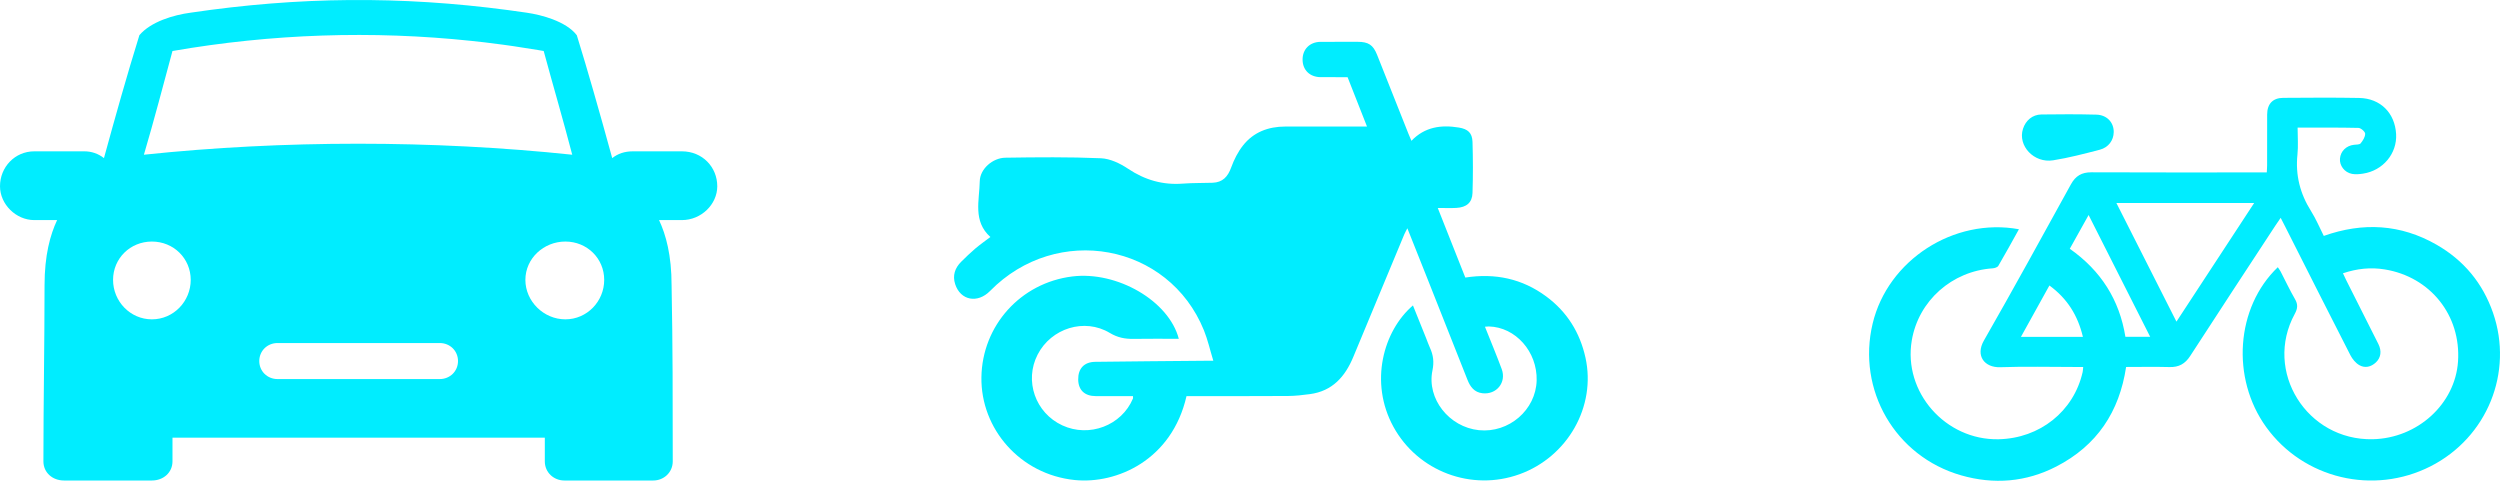
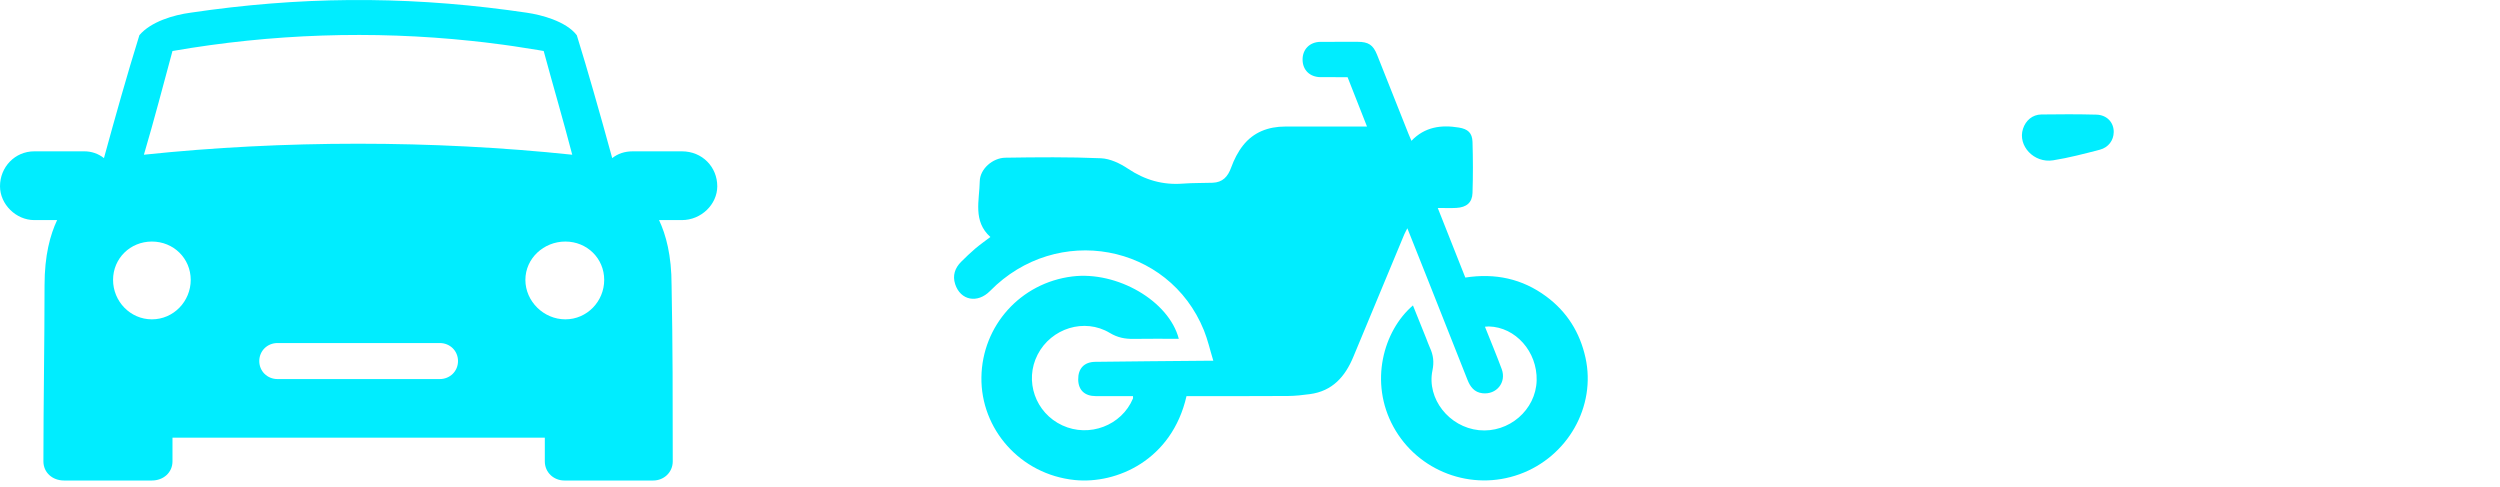
<svg xmlns="http://www.w3.org/2000/svg" fill="none" viewBox="0 0 359 70" height="70" width="359">
  <path fill="#00EDFF" d="M97.922 21.731H90.866C89.716 21.731 88.735 22.055 87.914 22.704C87.023 19.451 86.131 16.25 85.211 13.065C84.448 10.4 83.658 7.751 82.841 5.098C82.834 5.084 82.832 5.074 82.828 5.059C82.064 4.054 80.773 3.311 79.389 2.781C79.389 2.781 79.388 2.78 79.385 2.777C78.094 2.286 76.714 1.979 75.608 1.819C74.719 1.69 73.829 1.565 72.945 1.446H72.941C57.525 -0.598 42.893 -0.476 27.386 1.819C24.928 2.144 21.65 3.115 20.01 5.059H20.014C18.207 10.881 16.57 16.712 14.928 22.704C14.107 22.055 13.123 21.731 12.138 21.731H4.924C2.134 21.731 0 23.997 0 26.748C0 29.339 2.298 31.605 4.924 31.605H8.201C7.218 33.71 6.397 36.62 6.397 40.992C6.397 49.413 6.234 57.828 6.234 66.249C6.234 67.868 7.543 69 9.183 69H21.816C23.458 69 24.769 67.866 24.769 66.249V62.849H78.235V66.249C78.235 67.868 79.548 69 81.025 69H93.817C95.296 69 96.607 67.866 96.607 66.249C96.607 57.828 96.607 49.413 96.44 40.992C96.44 36.626 95.624 33.71 94.64 31.605H97.918C100.704 31.605 103 29.339 103 26.748C103 23.997 100.87 21.731 97.918 21.731H97.922ZM24.767 7.325H24.771C39.008 4.852 53.464 4.369 67.706 5.874C68.346 5.941 68.989 6.011 69.633 6.087C70.496 6.189 71.362 6.3 72.229 6.418C72.756 6.488 73.282 6.564 73.809 6.641C74.969 6.811 76.129 6.992 77.285 7.188C77.551 7.233 77.813 7.278 78.074 7.325C78.725 9.732 79.415 12.176 80.105 14.637C80.809 17.152 81.513 19.684 82.173 22.218C62.159 20.112 40.674 20.112 20.664 22.218C22.143 17.203 23.454 12.182 24.767 7.325ZM21.814 45.858C18.695 45.858 16.236 43.267 16.236 40.192C16.236 37.112 18.695 34.686 21.814 34.686C24.93 34.686 27.388 37.112 27.388 40.192C27.388 43.267 24.93 45.858 21.814 45.858ZM63.147 54.434H39.855C38.38 54.434 37.232 53.304 37.232 51.847C37.232 50.39 38.382 49.26 39.855 49.26H63.147C64.622 49.26 65.77 50.39 65.77 51.847C65.77 53.306 64.62 54.434 63.147 54.434ZM81.186 45.858C78.07 45.858 75.445 43.267 75.445 40.192C75.445 37.112 78.069 34.686 81.186 34.686C84.305 34.686 86.764 37.112 86.764 40.192C86.764 43.267 84.305 45.858 81.186 45.858Z" clip-rule="evenodd" fill-rule="evenodd" />
  <path fill="#00EDFF" d="M213.234 46.908C214.073 49.016 214.902 50.993 215.646 53.001C216.356 54.915 214.896 56.712 212.866 56.469C211.717 56.331 211.129 55.558 210.732 54.547C208.838 49.729 206.923 44.919 205.014 40.107C204.069 37.725 203.119 35.344 202.096 32.78C201.89 33.185 201.754 33.419 201.649 33.667C199.208 39.529 196.767 45.393 194.331 51.259C193.16 54.078 191.342 56.165 188.1 56.596C187.059 56.735 186.007 56.857 184.958 56.864C180.446 56.896 175.935 56.88 171.422 56.882C171.068 56.882 170.712 56.882 170.382 56.882C168.297 66.055 160.366 69.548 154.326 68.931C146.48 68.13 140.826 61.572 140.931 54.18C141.038 46.757 146.561 40.613 153.98 39.7C160.427 38.904 167.863 43.211 169.276 48.653C167.092 48.653 164.934 48.628 162.775 48.663C161.547 48.683 160.486 48.481 159.365 47.807C155.727 45.624 150.957 47.131 149.006 50.914C147.064 54.682 148.672 59.292 152.553 61.085C156.423 62.871 161.066 61.106 162.694 57.225C162.716 57.17 162.696 57.099 162.696 56.882C162.206 56.882 161.701 56.882 161.197 56.882C159.913 56.882 158.627 56.886 157.343 56.882C155.758 56.876 154.856 56.022 154.83 54.513C154.803 52.934 155.675 51.98 157.274 51.959C162.477 51.89 167.679 51.853 172.882 51.806C173.241 51.802 173.597 51.806 174.232 51.806C173.755 50.24 173.432 48.787 172.88 47.423C167.82 34.957 151.762 32.016 142.179 41.777C140.375 43.616 137.924 43.152 137.162 40.803C136.762 39.571 137.121 38.485 138.031 37.584C138.683 36.939 139.342 36.297 140.041 35.703C140.713 35.131 141.441 34.623 142.219 34.032C139.678 31.757 140.646 28.771 140.693 26.03C140.725 24.255 142.551 22.674 144.365 22.647C148.941 22.576 153.523 22.533 158.091 22.725C159.414 22.78 160.844 23.464 161.976 24.222C164.405 25.85 166.977 26.593 169.887 26.366C171.296 26.256 172.714 26.297 174.129 26.244C175.575 26.189 176.319 25.374 176.796 24.054C177.199 22.941 177.759 21.824 178.489 20.897C180 18.977 182.125 18.176 184.56 18.172C188.052 18.166 191.542 18.172 195.034 18.172C195.392 18.172 195.752 18.172 196.302 18.172C195.346 15.745 194.438 13.435 193.512 11.082C192.205 11.082 190.923 11.092 189.641 11.08C188.104 11.066 187.075 10.077 187.051 8.605C187.025 7.089 188.068 6.025 189.629 6.009C191.407 5.994 193.186 6.002 194.964 6.005C196.504 6.009 197.176 6.442 197.744 7.859C199.255 11.638 200.749 15.423 202.252 19.207C202.371 19.506 202.504 19.8 202.682 20.221C204.607 18.209 206.961 17.9 209.497 18.317C210.795 18.531 211.412 19.087 211.452 20.376C211.527 22.819 211.531 25.268 211.452 27.713C211.406 29.101 210.587 29.776 209.127 29.857C208.308 29.902 207.485 29.865 206.462 29.865C207.814 33.278 209.111 36.555 210.419 39.858C214.704 39.19 218.587 40.019 222.034 42.566C225.033 44.782 226.879 47.756 227.674 51.359C229.223 58.365 225.122 65.595 218.204 68.099C211.309 70.593 203.61 67.695 200.098 61.292C196.595 54.901 198.646 47.501 202.899 43.859C203.538 45.448 204.166 47.008 204.793 48.567C204.975 49.02 205.131 49.486 205.335 49.929C205.819 50.981 205.954 51.974 205.701 53.191C204.856 57.264 208.1 61.331 212.36 61.772C216.668 62.219 220.558 58.871 220.663 54.625C220.764 50.497 217.64 46.972 213.792 46.878C213.663 46.874 213.535 46.896 213.232 46.917L213.234 46.908Z" />
-   <path fill="#00EDFF" d="M289.918 32.921C288.903 34.742 287.959 36.473 286.962 38.172C286.839 38.381 286.433 38.513 286.149 38.532C280.294 38.931 275.506 43.184 274.534 48.871C273.267 56.293 279.356 63.237 286.994 63.077C292.918 62.951 297.788 59.067 299.065 53.441C299.109 53.252 299.109 53.055 299.145 52.699C298.753 52.699 298.404 52.699 298.056 52.699C294.454 52.699 290.848 52.606 287.25 52.732C284.951 52.812 283.648 51.07 284.886 48.906C289.137 41.477 293.254 33.971 297.383 26.472C298.05 25.262 298.926 24.734 300.335 24.742C308.308 24.779 316.279 24.759 324.252 24.759C324.647 24.759 325.041 24.759 325.509 24.759C325.529 24.37 325.557 24.052 325.557 23.735C325.561 21.302 325.549 18.87 325.563 16.437C325.571 14.919 326.368 14.062 327.866 14.052C331.502 14.027 335.137 13.999 338.773 14.066C341.831 14.123 343.913 16.221 344.082 19.25C344.239 22.048 342.2 24.501 339.332 24.933C338.815 25.012 338.263 25.065 337.756 24.971C336.665 24.769 335.928 23.769 336.02 22.764C336.115 21.697 336.928 20.914 338.042 20.791C338.37 20.754 338.827 20.781 338.986 20.587C339.31 20.194 339.645 19.667 339.637 19.201C339.632 18.905 339.024 18.375 338.674 18.367C335.811 18.299 332.946 18.328 329.936 18.328C329.936 19.663 330.045 20.94 329.914 22.193C329.606 25.149 330.292 27.819 331.875 30.329C332.571 31.433 333.077 32.655 333.695 33.877C339.324 31.878 344.742 32.187 349.893 35.141C353.817 37.391 356.525 40.678 357.997 44.918C360.968 53.476 357.151 62.836 349.027 66.963C340.818 71.133 330.79 68.744 325.434 61.342C320.352 54.318 321.063 44.135 327.093 38.373C327.236 38.591 327.389 38.785 327.502 39.002C328.186 40.316 328.811 41.663 329.555 42.943C330.002 43.712 329.958 44.288 329.525 45.081C325.035 53.313 331.253 63.272 340.724 63.073C347.159 62.938 352.562 58.012 352.973 51.908C353.418 45.281 348.993 39.748 342.435 38.687C340.416 38.36 338.467 38.567 336.449 39.243C336.622 39.609 336.765 39.93 336.922 40.245C338.461 43.299 340.011 46.346 341.537 49.406C342.042 50.416 341.894 51.367 341.181 52.039C340.482 52.697 339.612 52.902 338.797 52.434C338.265 52.129 337.802 51.561 337.518 51.007C334.384 44.889 331.295 38.751 328.192 32.62C327.985 32.212 327.776 31.809 327.506 31.281C327.202 31.725 326.966 32.06 326.739 32.404C322.656 38.64 318.558 44.865 314.509 51.123C313.781 52.246 312.883 52.747 311.542 52.71C309.482 52.655 307.418 52.697 305.308 52.697C304.342 59.138 301.12 63.989 295.292 66.99C290.933 69.236 286.32 69.606 281.619 68.259C272.15 65.543 266.625 55.999 268.916 46.447C271.095 37.361 280.558 31.212 289.916 32.919L289.918 32.921ZM323.698 29.152H303.915C306.802 34.853 309.637 40.453 312.538 46.187C316.323 40.408 319.98 34.824 323.696 29.152H323.698ZM297.222 35.723C301.704 38.873 304.354 43.068 305.208 48.364H308.765C305.816 42.53 302.91 36.782 299.924 30.877C298.972 32.586 298.128 34.1 297.222 35.723ZM299.105 48.374C298.38 45.312 296.872 42.88 294.295 40.995C292.91 43.493 291.587 45.883 290.206 48.374H299.105Z" />
  <path fill="#00EDFF" d="M303.529 18.978C303.515 20.139 302.794 21.169 301.524 21.502C299.311 22.079 297.086 22.661 294.831 23.021C292.065 23.461 289.719 20.92 290.5 18.502C290.889 17.294 291.857 16.46 293.132 16.439C295.763 16.398 298.397 16.394 301.028 16.462C302.561 16.503 303.549 17.582 303.531 18.976L303.529 18.978Z" />
</svg>